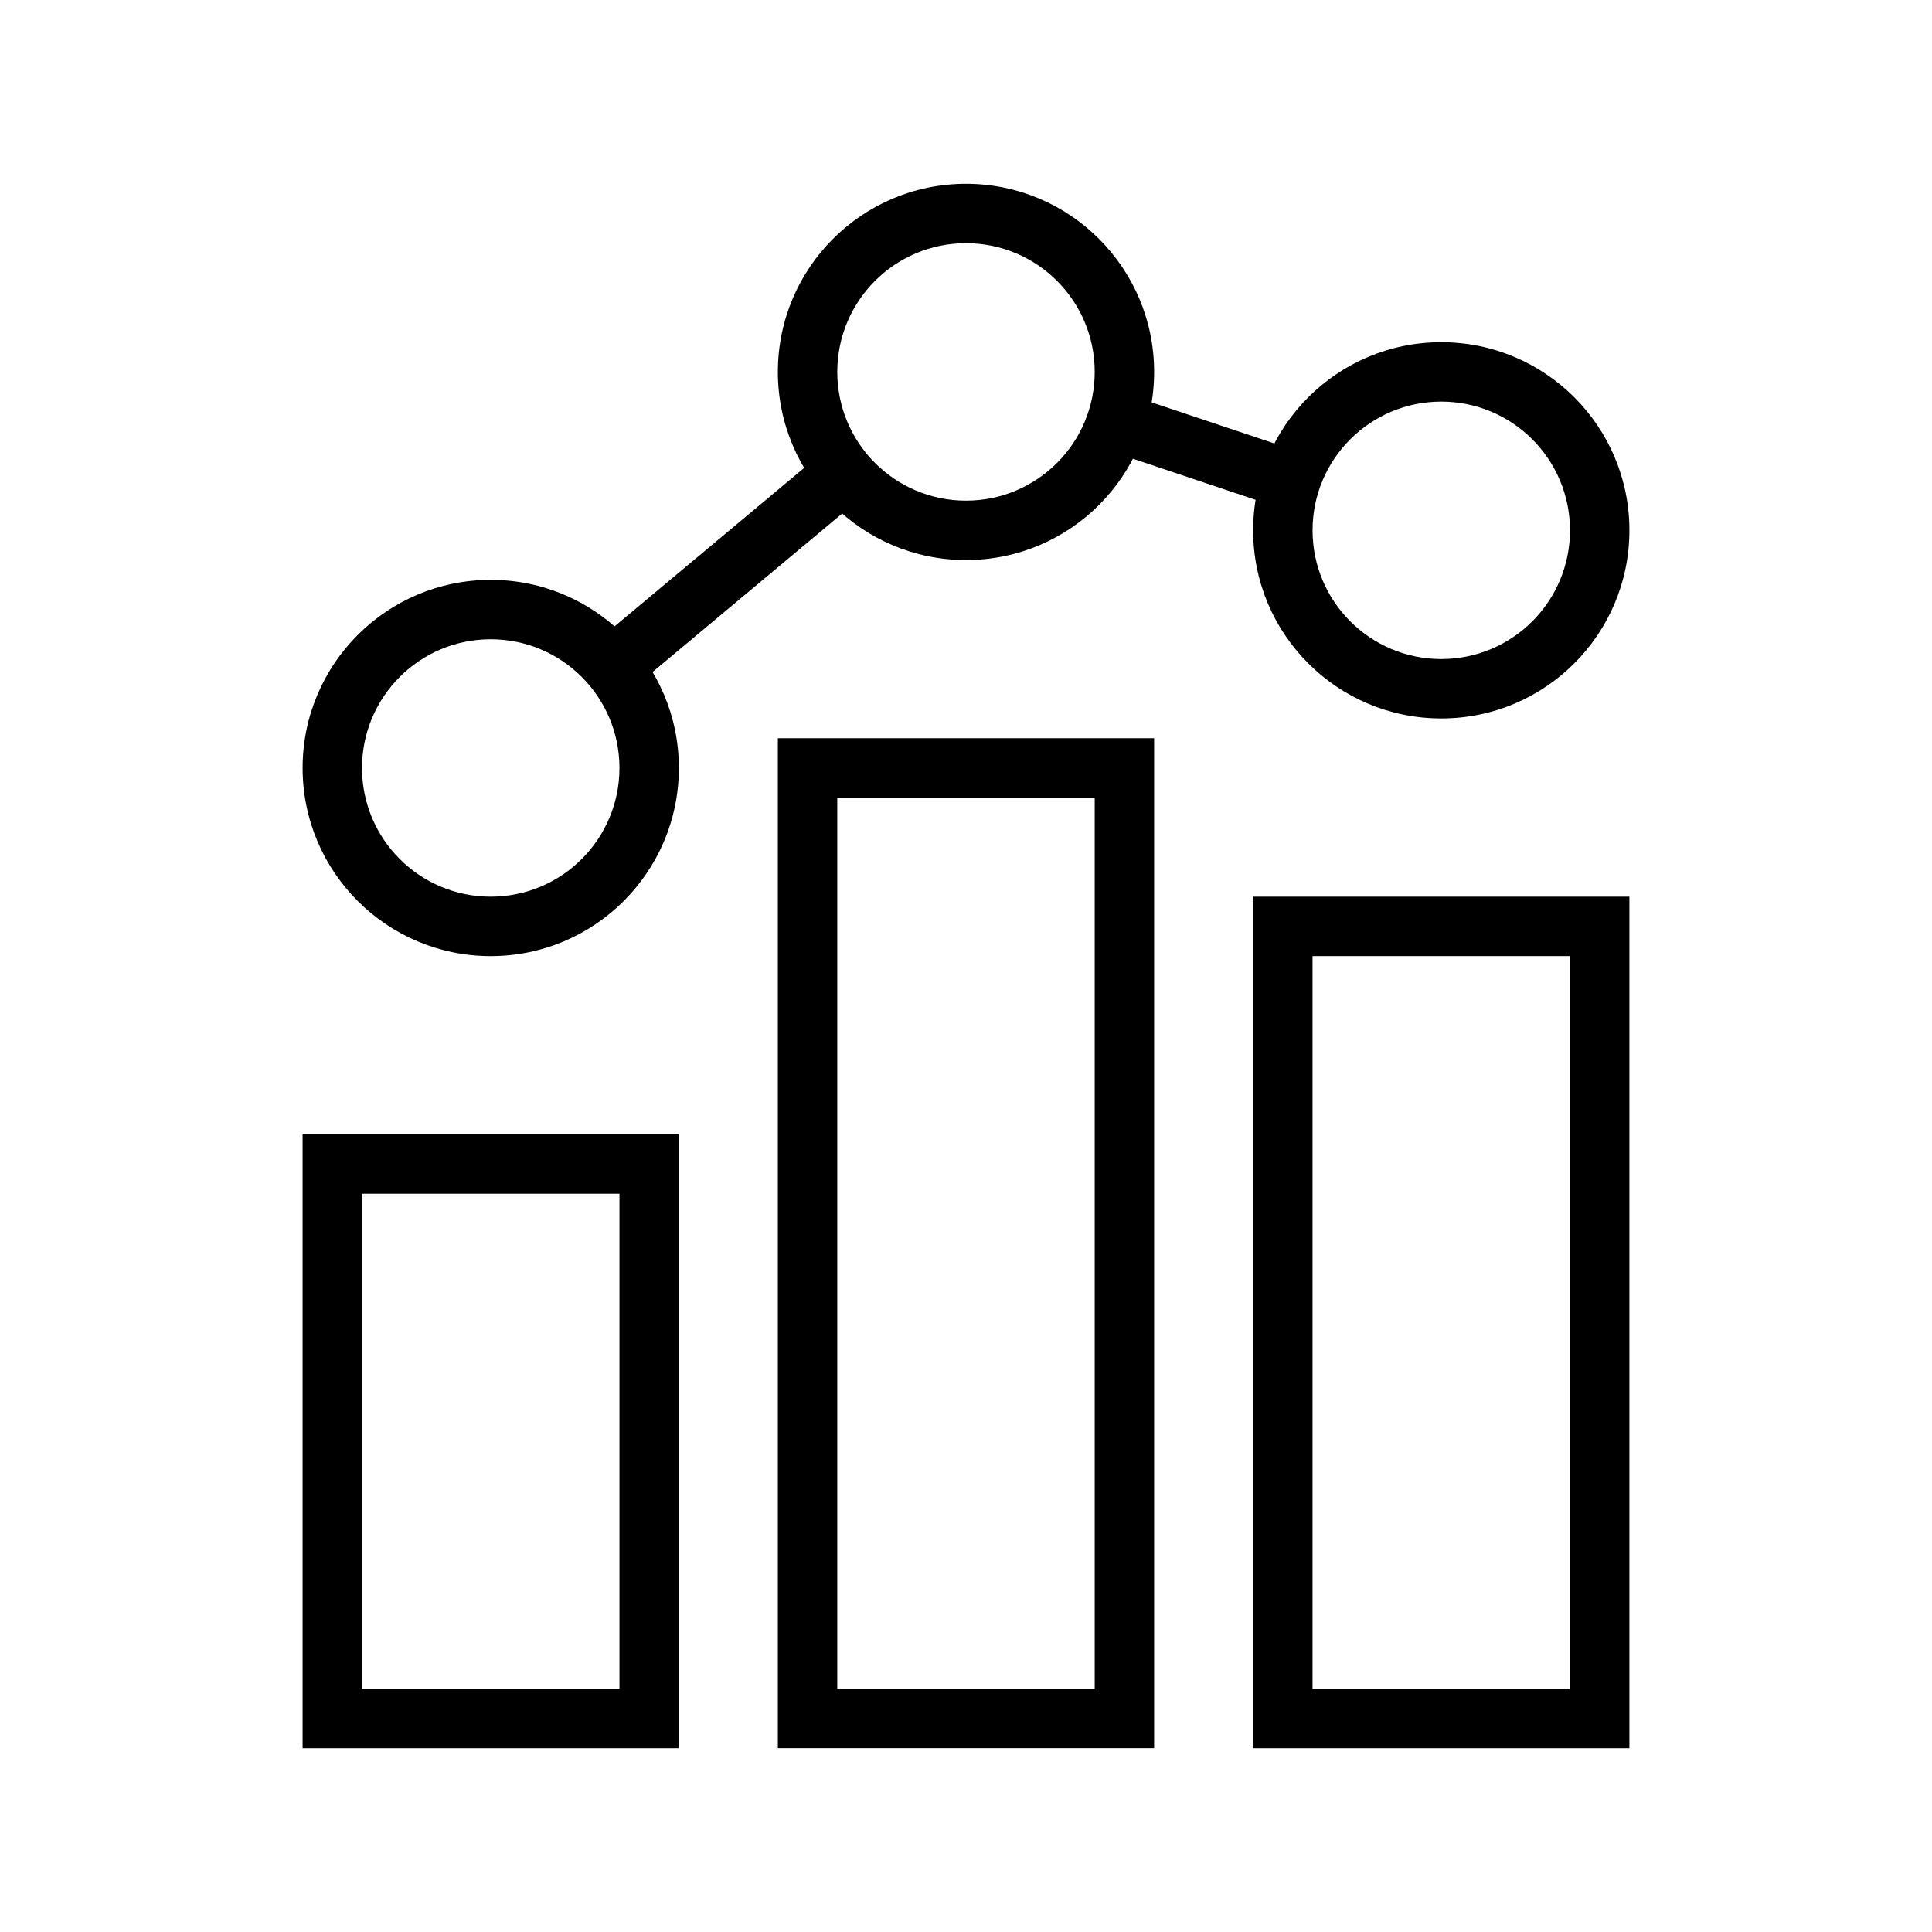
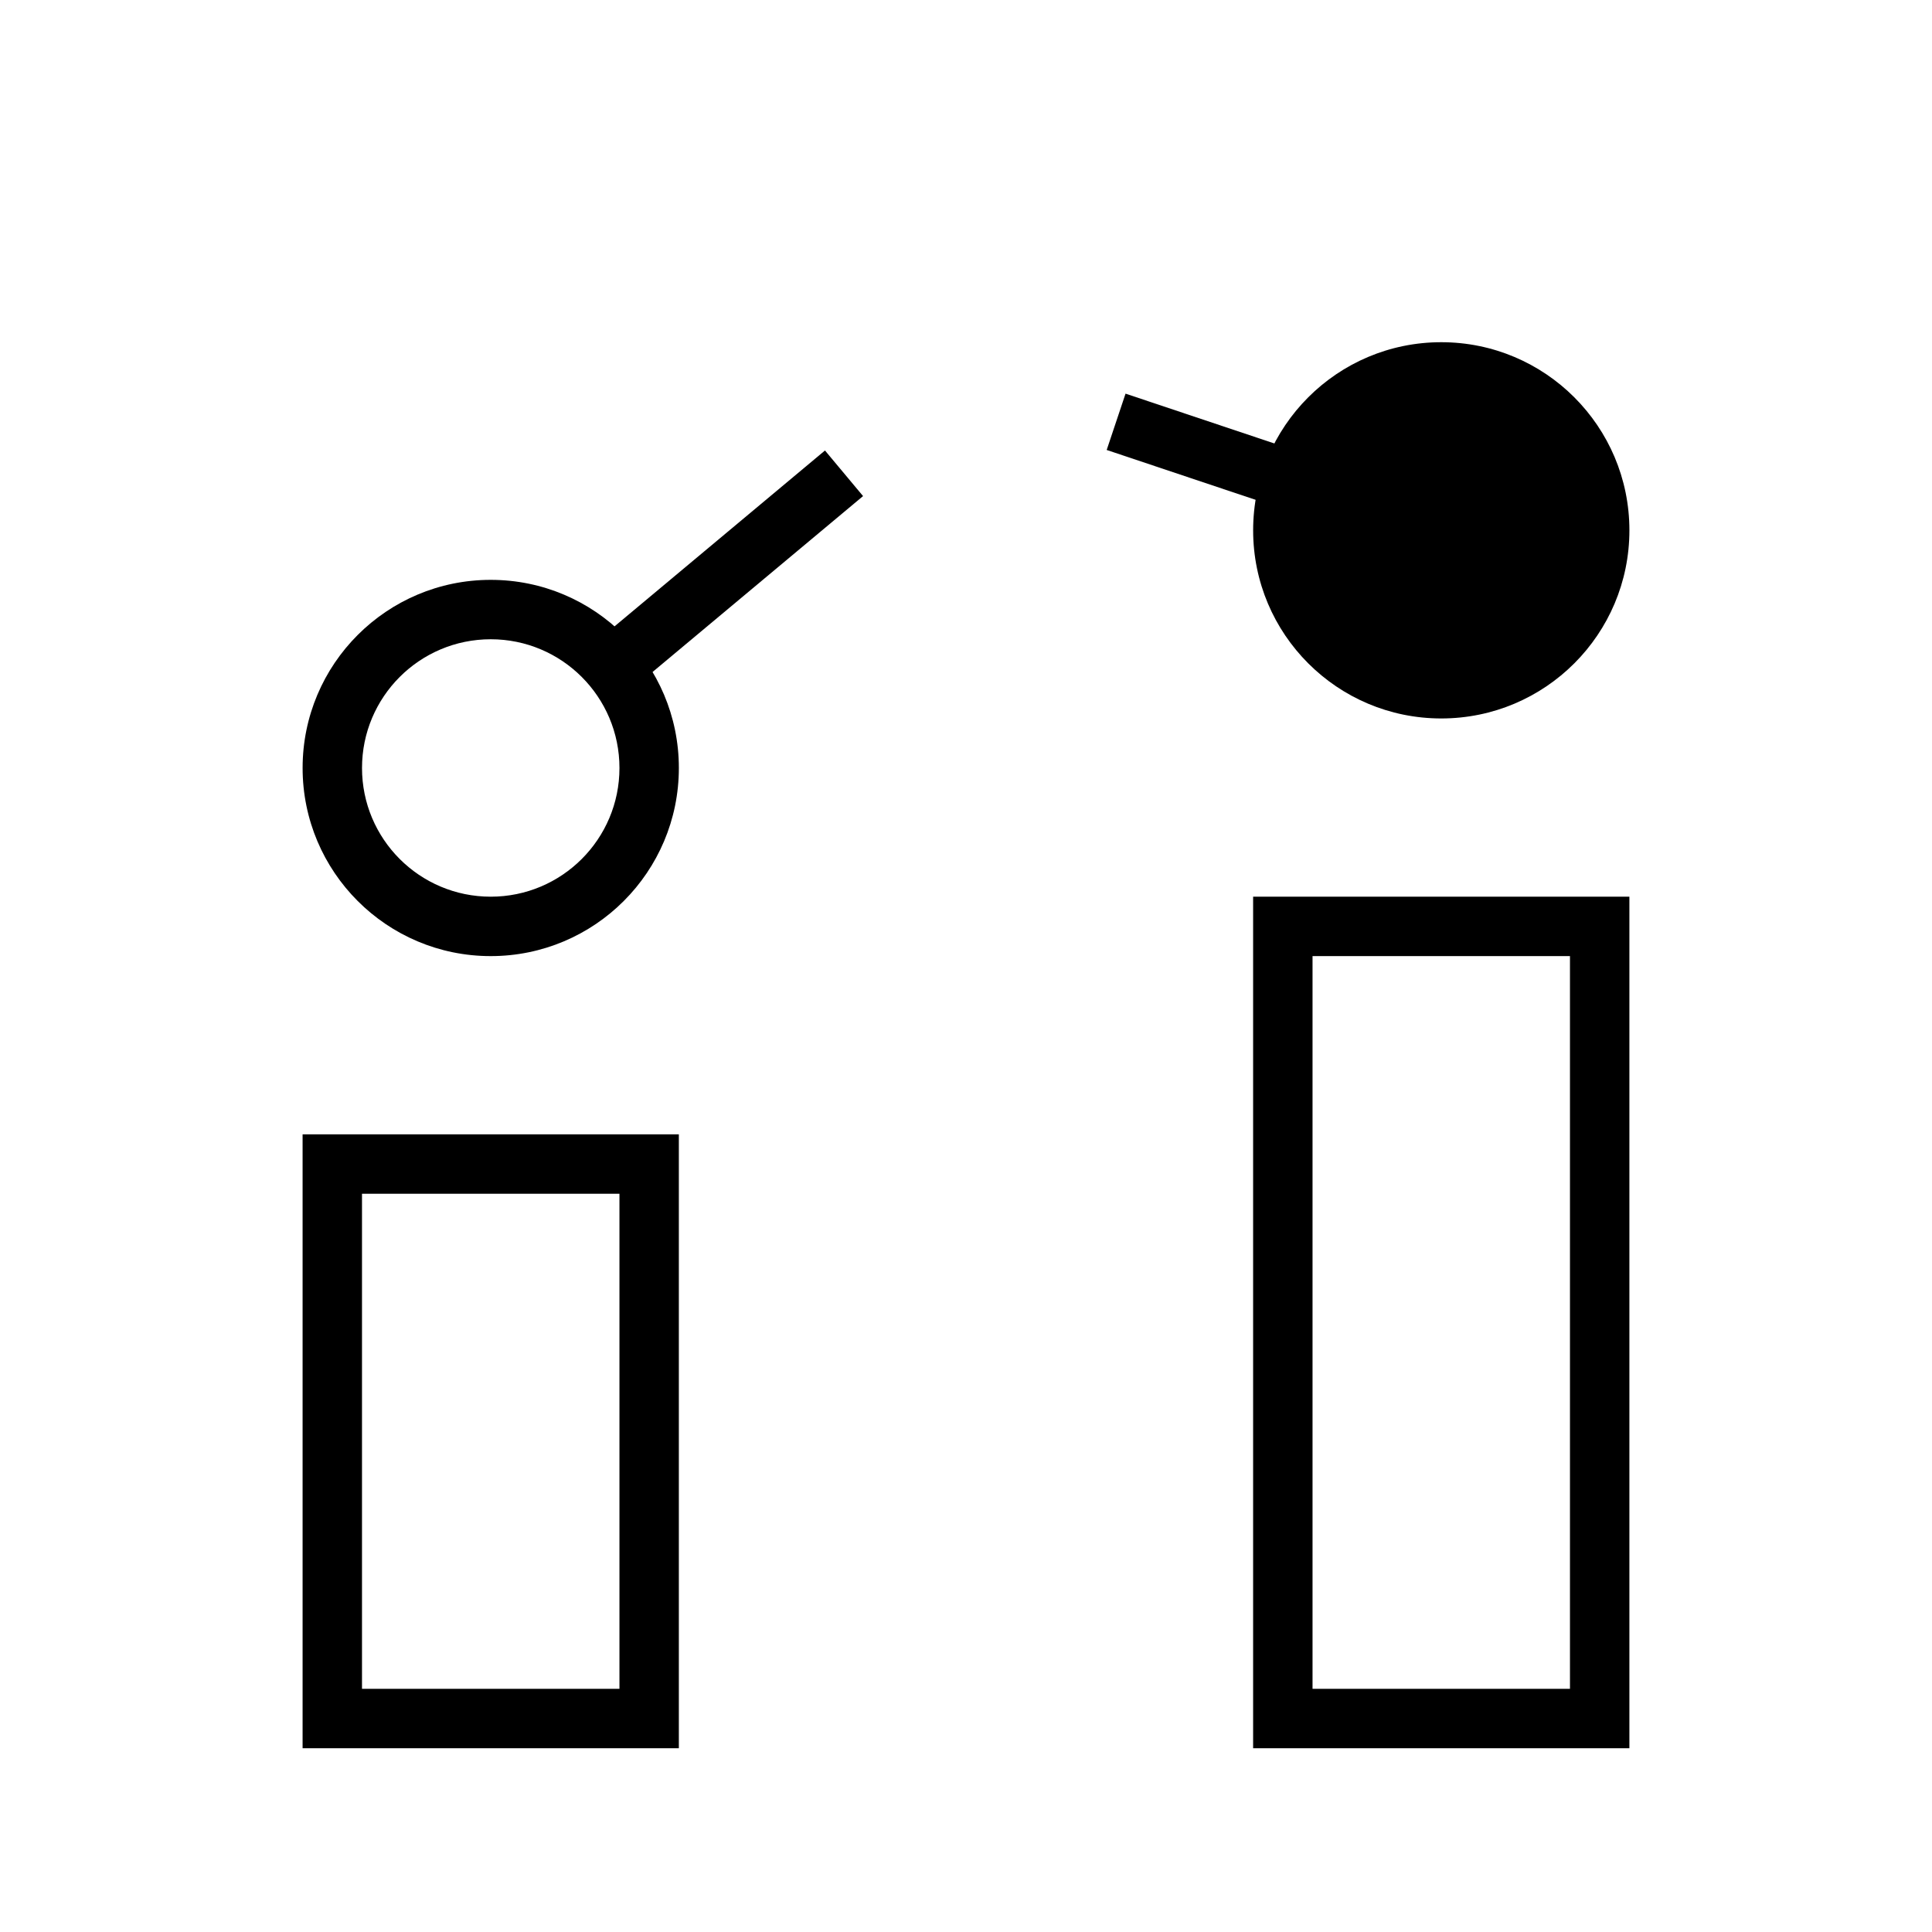
<svg xmlns="http://www.w3.org/2000/svg" fill="#000000" width="800px" height="800px" version="1.1" viewBox="144 144 512 512">
  <g fill-rule="evenodd">
    <path d="m224.19 444.61h99.711v162.69h-99.711zm15.742 15.746v131.2h68.227v-131.2z" />
-     <path d="m350.14 339.64h99.715v267.65h-99.715zm15.746 15.746v236.16h68.223v-236.16z" />
    <path d="m476.09 381.63h99.715v225.67h-99.715zm15.746 15.746v194.18h68.223v-194.18z" />
    <path d="m274.05 313.41c-18.84 0-34.113 15.273-34.113 34.113 0 18.84 15.273 34.109 34.113 34.109s34.113-15.27 34.113-34.109c0-18.84-15.273-34.113-34.113-34.113zm-49.855 34.113c0-27.535 22.32-49.855 49.855-49.855s49.855 22.32 49.855 49.855c0 27.535-22.32 49.855-49.855 49.855s-49.855-22.32-49.855-49.855z" />
-     <path d="m400 208.45c-18.84 0-34.113 15.273-34.113 34.113s15.273 34.113 34.113 34.113c18.836 0 34.109-15.273 34.109-34.113s-15.273-34.113-34.109-34.113zm-49.859 34.113c0-27.535 22.324-49.855 49.859-49.855s49.855 22.32 49.855 49.855-22.32 49.855-49.855 49.855-49.859-22.32-49.859-49.855z" />
-     <path d="m525.95 250.43c-18.836 0-34.109 15.273-34.109 34.113 0 18.84 15.273 34.109 34.109 34.109 18.84 0 34.113-15.27 34.113-34.109 0-18.84-15.273-34.113-34.113-34.113zm-49.855 34.113c0-27.535 22.32-49.855 49.855-49.855 27.535 0 49.859 22.32 49.859 49.855 0 27.535-22.324 49.855-49.859 49.855-27.535 0-49.855-22.32-49.855-49.855z" />
+     <path d="m525.95 250.43zm-49.855 34.113c0-27.535 22.32-49.855 49.855-49.855 27.535 0 49.859 22.32 49.859 49.855 0 27.535-22.324 49.855-49.859 49.855-27.535 0-49.855-22.32-49.855-49.855z" />
    <path d="m301.33 314.61 61.297-51.223 10.094 12.082-61.297 51.219z" />
    <path d="m442.28 248.32 46.395 15.531-5 14.93-46.391-15.535z" />
  </g>
</svg>